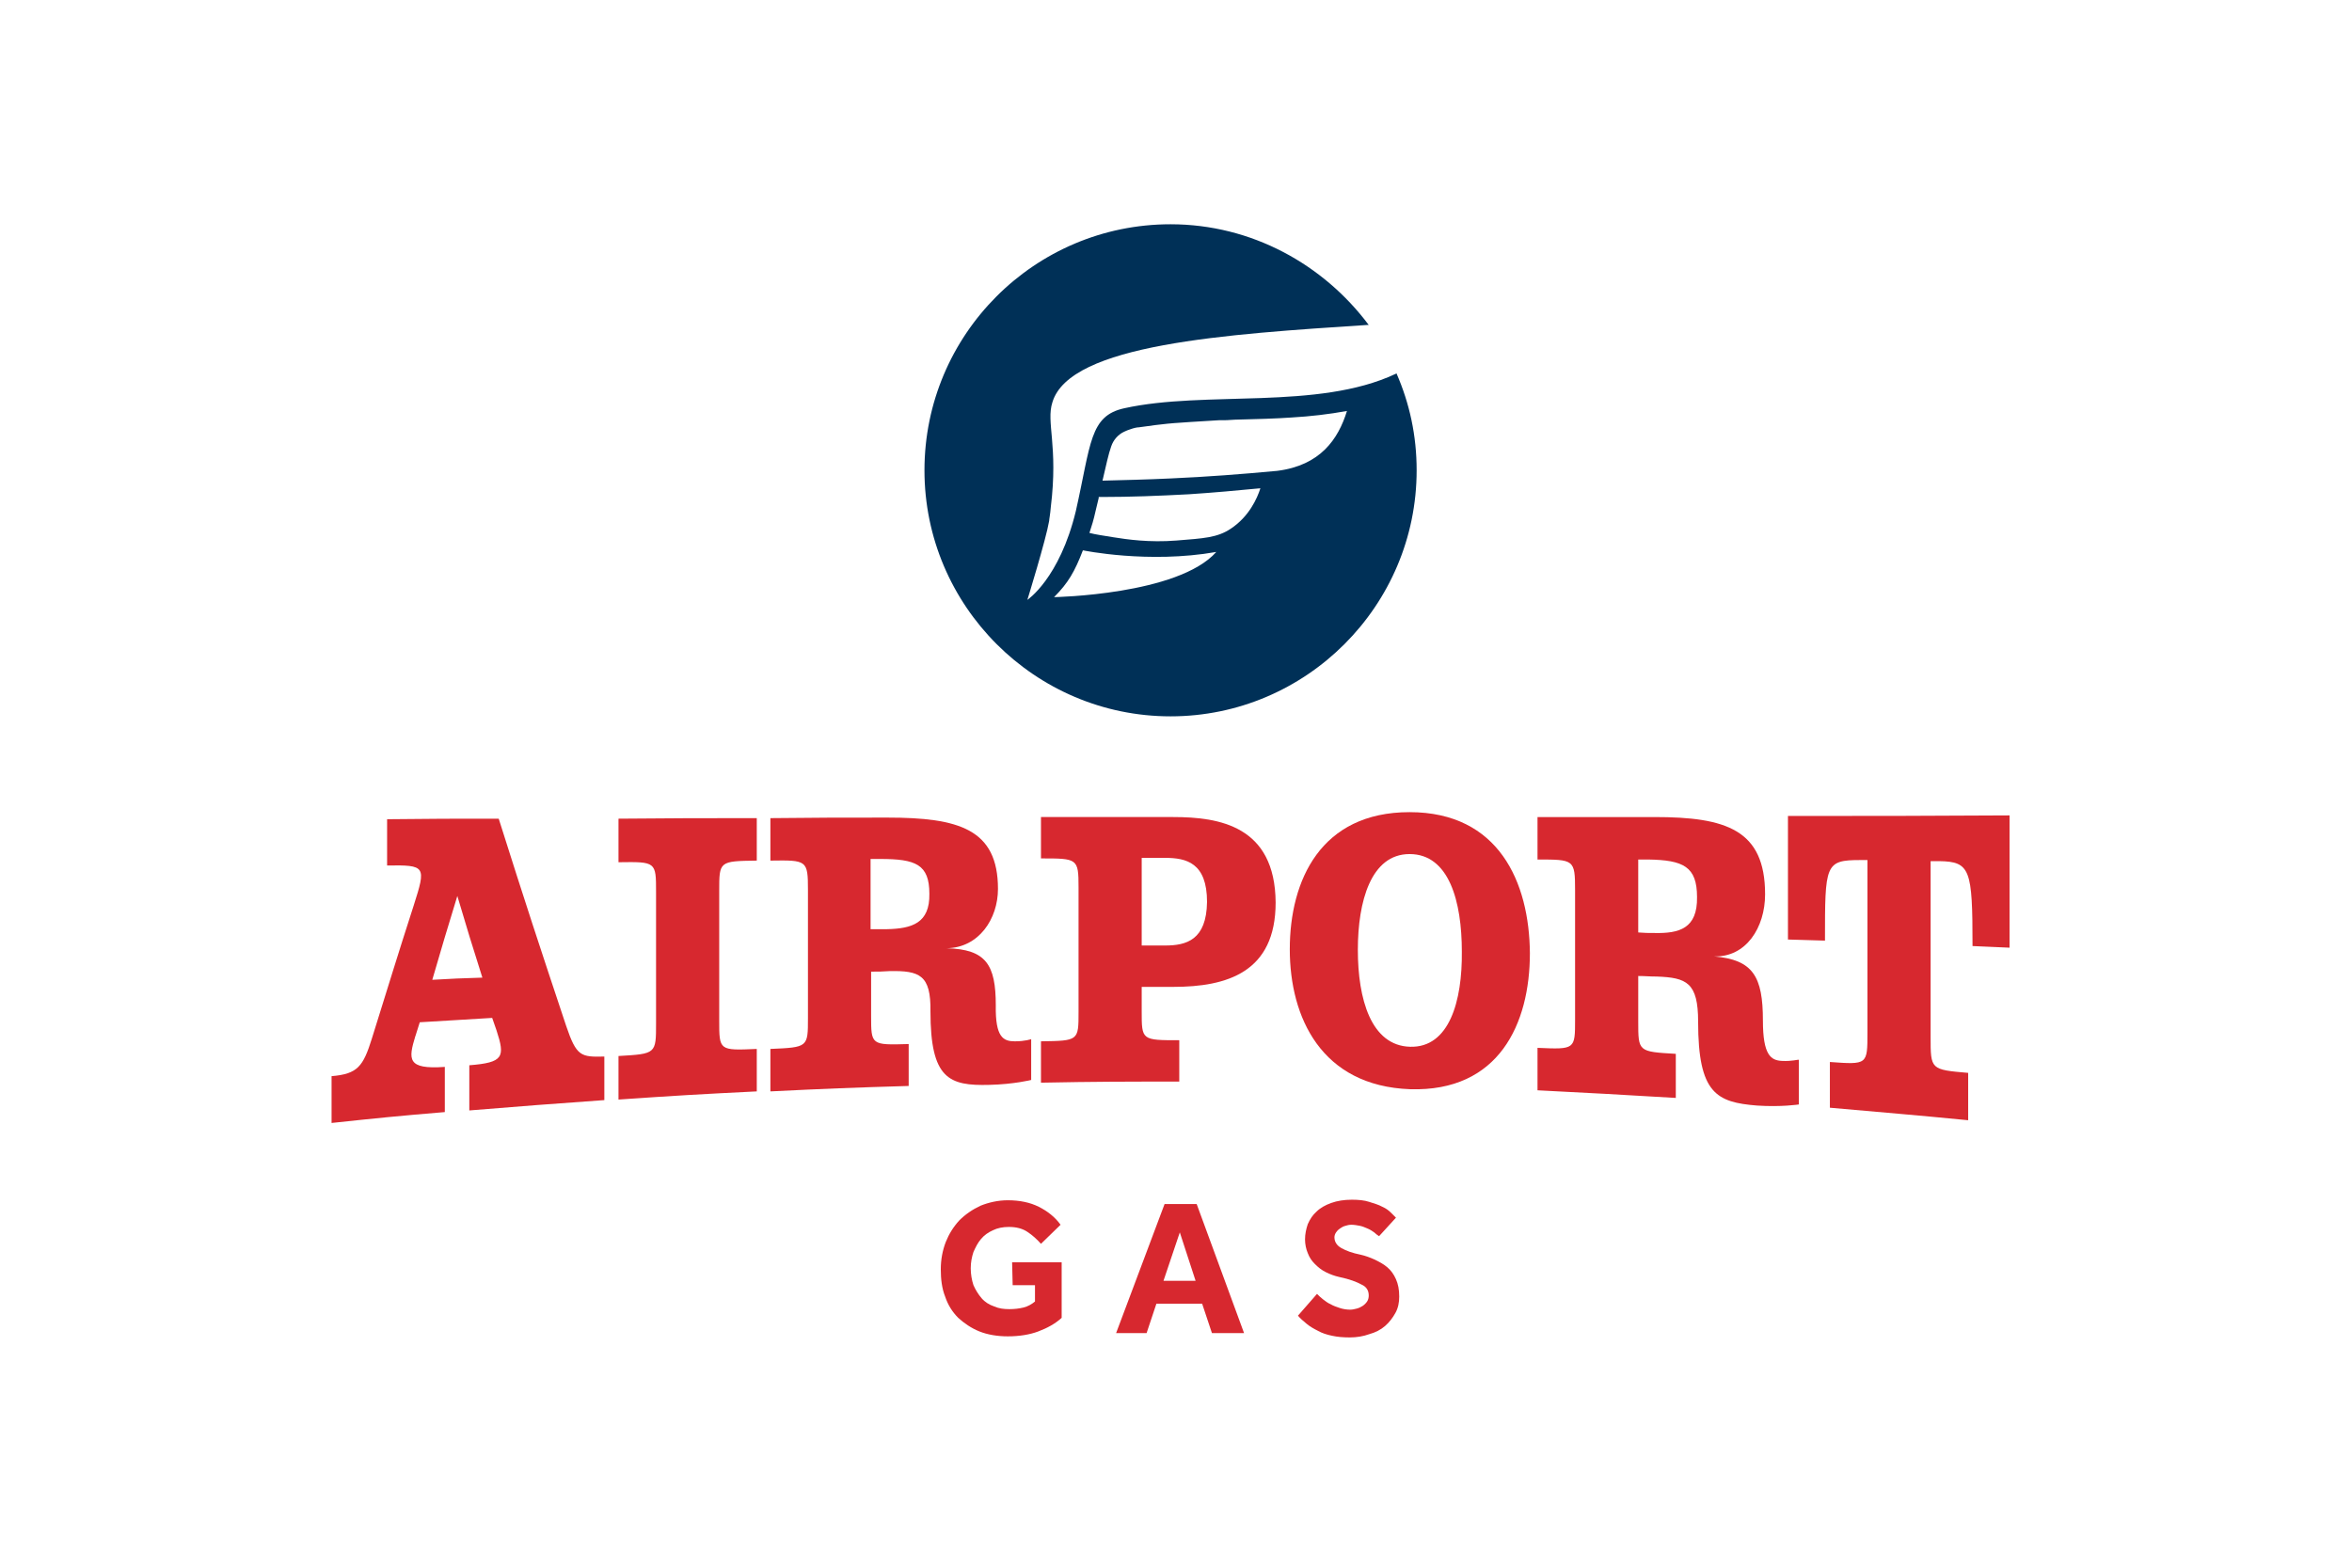
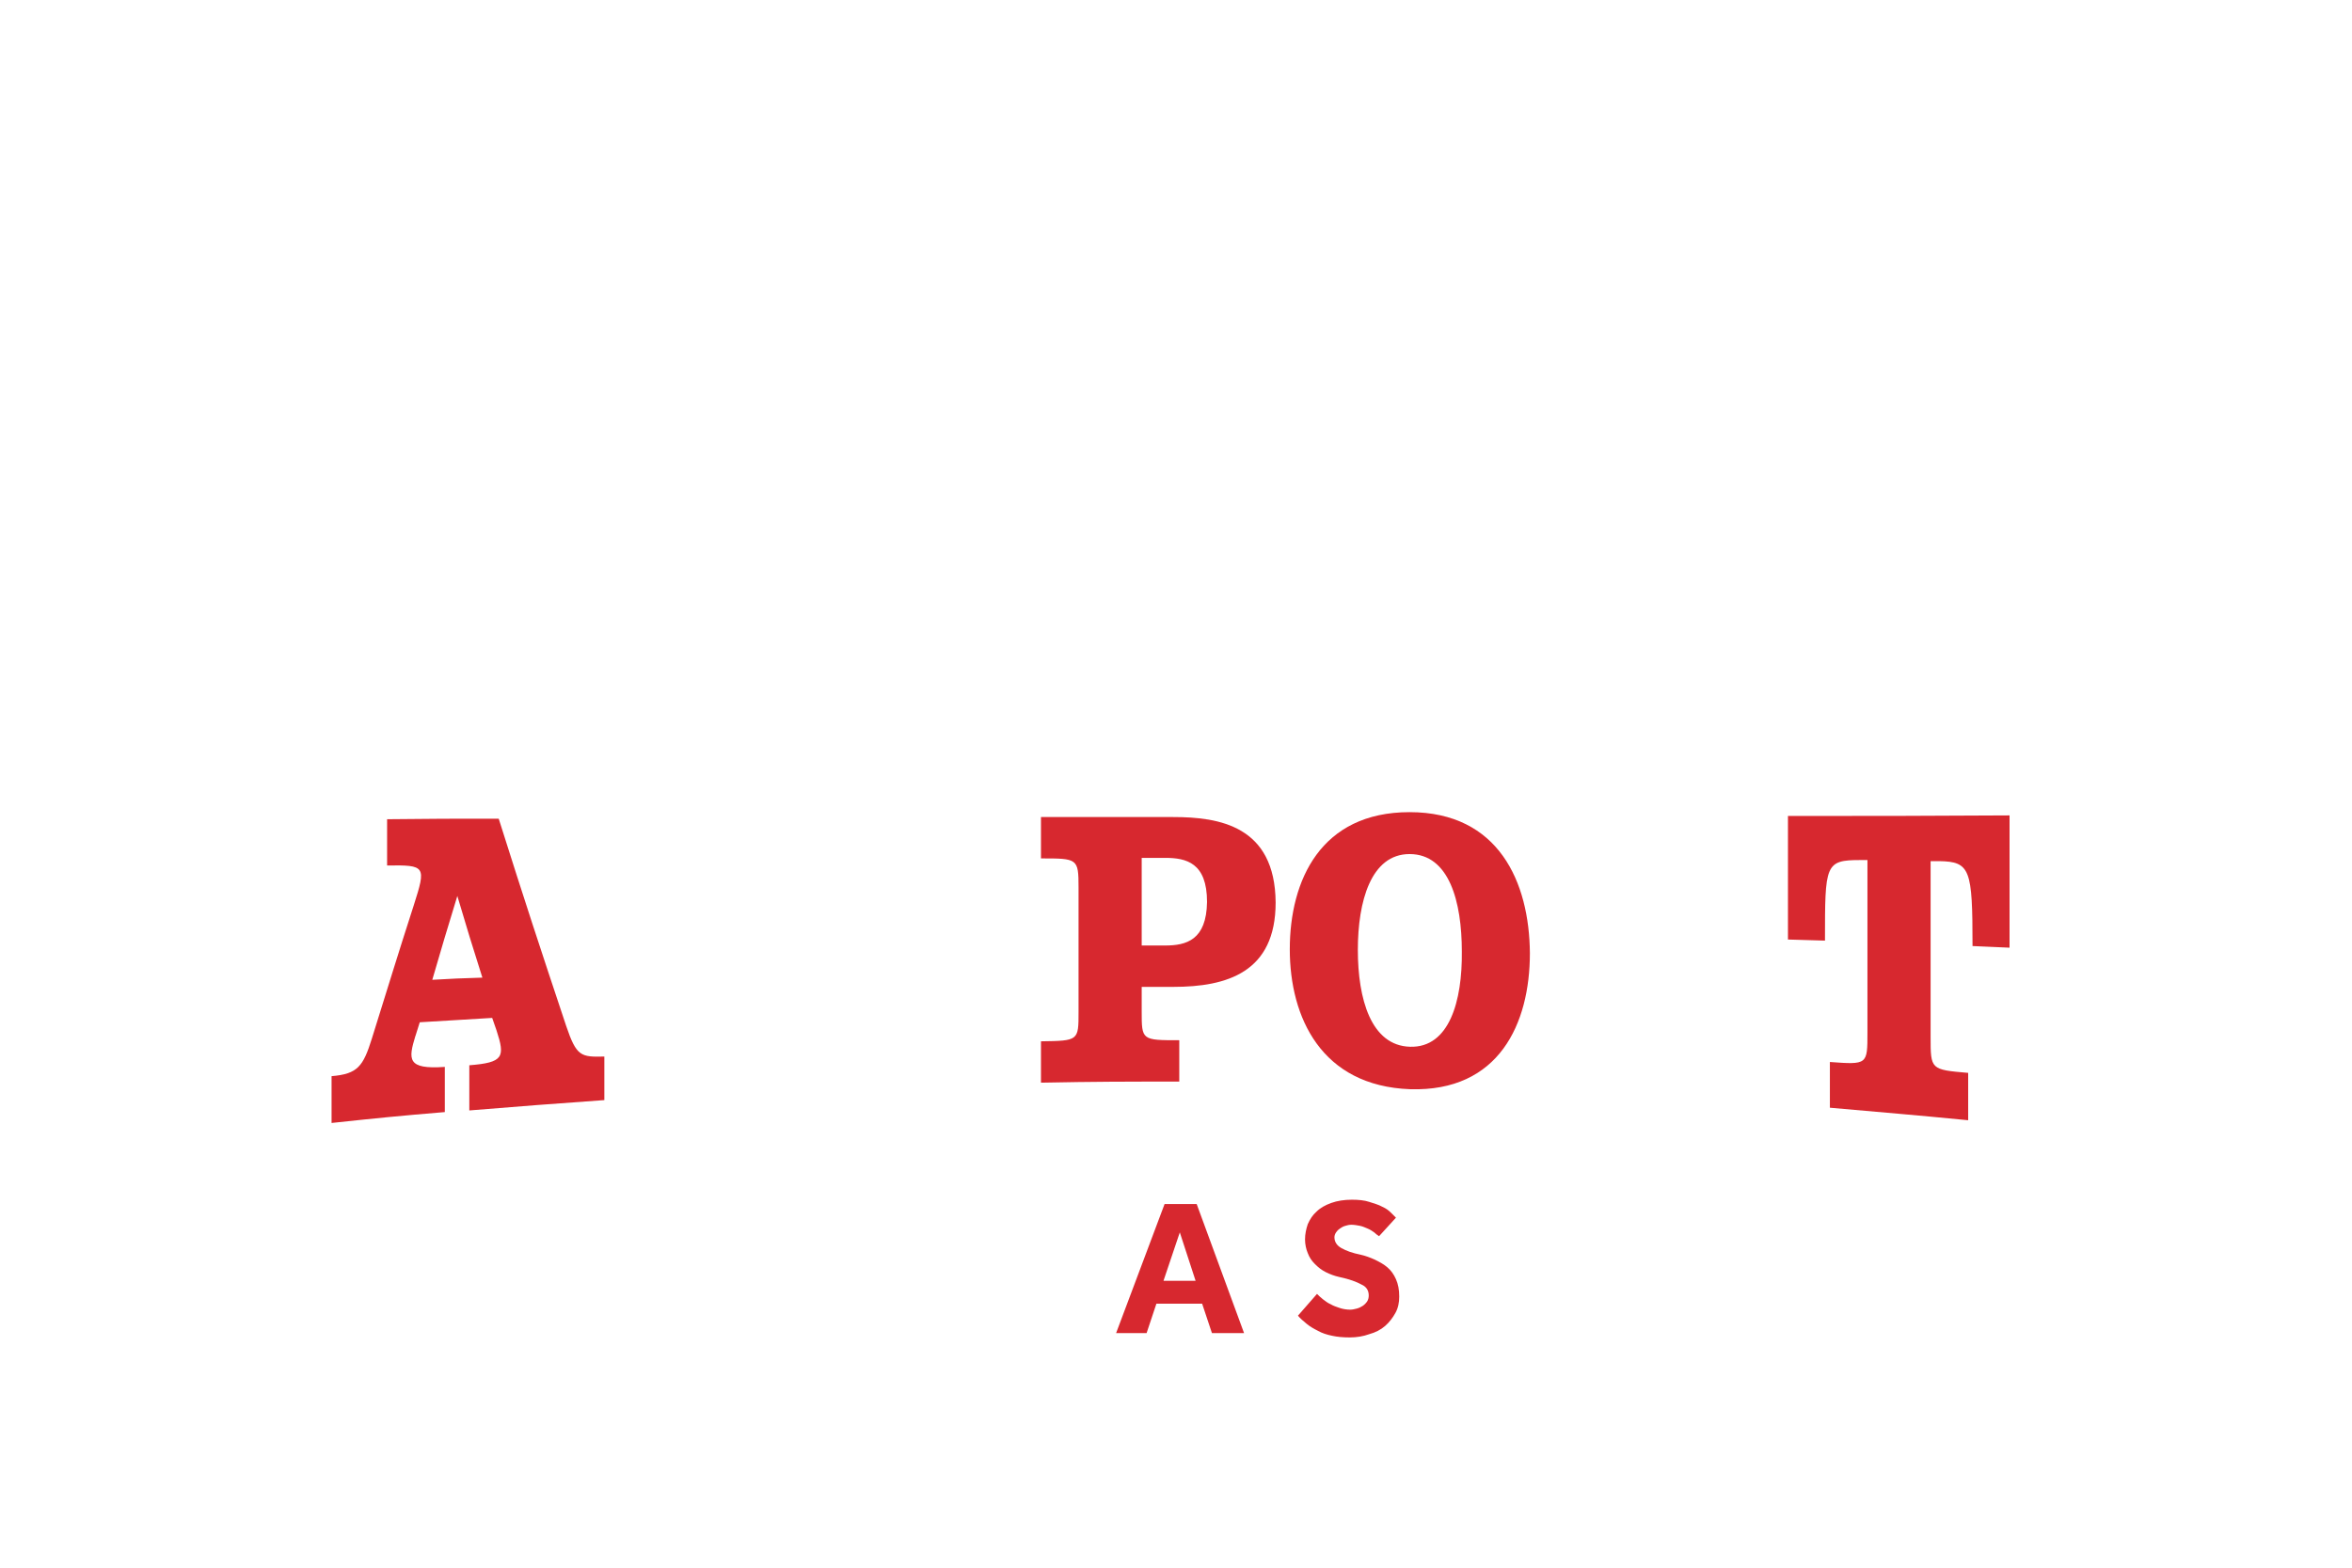
<svg xmlns="http://www.w3.org/2000/svg" version="1.1" id="Layer_1" x="0px" y="0px" viewBox="0 0 432 288" style="enable-background:new 0 0 432 288;" xml:space="preserve">
  <style type="text/css">
	.st0{fill:#D7282F;}
	.st1{fill:#003057;}
</style>
  <g>
    <g>
      <g>
        <path class="st0" d="M104,188.5c-5-15-7.5-22.6-12.4-38.1c-8.2,0-12.2,0-20.5,0.1c0,3.4,0,5.1,0,8.5c7.1-0.1,7.2,0.1,4.9,7.3     c-3.1,9.6-4.6,14.6-7.7,24.5c-1.6,5.1-2.6,6.5-7.4,6.9c0,3.4,0,5.2,0,8.6c8.4-0.9,12.4-1.3,20.8-2c0-3.3,0-5,0-8.3     c-7,0.5-6.7-1.4-5.4-5.7c0,0.1,0,0,0.8-2.5c5.4-0.3,8-0.5,13.3-0.8c0.3,0.9,0.5,1.4,0.8,2.3c1.6,4.9,1.3,5.9-5,6.4     c0,3.3,0,5,0,8.3c9.9-0.8,14.9-1.2,24.8-1.9c0-3.2,0-4.8,0-8C106.7,194.2,105.9,194.1,104,188.5z M79.4,180     c1.8-6.2,2.7-9.2,4.6-15.4c1.8,6.1,2.7,9,4.6,15C84.8,179.7,83,179.8,79.4,180z" />
-         <path class="st0" d="M113.6,158.4c6.9-0.1,6.9-0.1,6.9,5.5c0,9.6,0,14.4,0,24.1c0,5.6,0,5.6-6.9,6c0,3.2,0,4.8,0,8     c10.1-0.7,15.2-1,25.4-1.5c0-3.1,0-4.7,0-7.8c-6.9,0.3-6.9,0.3-6.9-5.2c0-9.5,0-14.3,0-23.8c0-5.5,0-5.5,6.9-5.6     c0-3.1,0-4.7,0-7.8c-10.1,0-15.2,0-25.4,0.1C113.6,153.5,113.6,155.1,113.6,158.4z" />
-         <path class="st0" d="M182.9,184.7c0-7.5-1.8-10.3-9-10.5c5.9-0.1,9.4-5.4,9.4-10.9c0-11-7.2-13.1-20.3-13.1     c-8.7,0-12.9,0-21.5,0.1c0,3.1,0,4.7,0,7.8c6.7-0.1,6.9-0.1,6.9,5.4c0,9.3,0,14,0,23.5c0,5.4,0,5.4-6.9,5.7c0,3.1,0,4.7,0,7.8     c10.1-0.5,15.2-0.7,25.4-1c0-3.1,0-4.6,0-7.7c-6.9,0.2-6.9,0.2-6.9-5.2c0-3.2,0-4.8,0-8.1c1.3,0,2,0,3.4-0.1     c5.5-0.1,7.6,0.7,7.5,7.4c0,12.4,3.4,13.7,10.8,13.5c4.5-0.1,7.7-0.9,7.7-0.9c0-3,0-4.5,0-7.5c0,0-1.1,0.4-3,0.4     C184.3,191.3,182.8,190.6,182.9,184.7z M162.9,170.7c-1.2,0-1.8,0-3,0c0-5.2,0-7.8,0-12.9c0.7,0,1.1,0,1.8,0c6.5,0,9,1,9,6.4     C170.8,169.6,167.5,170.6,162.9,170.7z" />
        <path class="st0" d="M215.5,150.1c-9.6,0-14.5,0-24.3,0c0,3,0,4.5,0,7.6c6.7,0,6.9,0,6.9,5.3c0,9.1,0,13.7,0,22.9     c0,5.3,0,5.3-6.9,5.4c0,3,0,4.5,0,7.6c10.1-0.2,15.2-0.2,25.4-0.2c0-3,0-4.5,0-7.6c-6.9,0-6.9,0-6.9-5.3c0-1.8,0-2.7,0-4.5     c2.3,0,3.5,0,5.8,0c9.9,0,18.8-2.7,18.8-15.5C234.2,151.7,223.9,150.1,215.5,150.1z M214,173.7c-1.7,0-2.6,0-4.3,0     c0-6.5,0-9.6,0-16.1c1.7,0,2.6,0,4.3,0c3.9,0,7.7,0.9,7.7,8.1C221.6,172.7,217.9,173.7,214,173.7z" />
        <path class="st0" d="M258.9,149.2c-16.3,0-22,12.5-22,25.2c0,12.5,5.8,25.1,22.1,25.7c16.3,0.5,22-12,22-25     C280.9,162.1,275.3,149.2,258.9,149.2z M259,192.3c-7.2-0.2-9.6-8.8-9.6-17.8c0-8.9,2.4-17.6,9.5-17.6c7.3,0,9.6,8.8,9.6,17.9     C268.6,183.9,266.2,192.5,259,192.3z" />
-         <path class="st0" d="M327.3,194.9c-2-0.1-3.5-1-3.5-7.4c0-8.1-1.8-11.2-9-11.8c5.9,0.2,9.4-5.3,9.4-11.4     c0-11.9-7.2-14.2-20.3-14.2c-8.7,0-12.9,0-21.5,0c0,3.1,0,4.7,0,7.8c6.7,0,6.9,0,6.9,5.6c0,9.5,0,14.3,0,23.8     c0,5.5,0,5.5-6.9,5.2c0,3.1,0,4.7,0,7.8c10.1,0.5,15.2,0.8,25.4,1.4c0-3.2,0-4.8,0-8.1c-6.9-0.4-6.9-0.4-6.9-5.9c0-3.3,0-5,0-8.4     c1.3,0,2,0.1,3.4,0.1c5.5,0.2,7.6,1.1,7.6,8.3c0,13.2,3.4,14.8,10.8,15.4c4.5,0.3,7.7-0.2,7.7-0.2c0-3.3,0-4.9,0-8.2     C330.3,194.6,329.2,195,327.3,194.9z M303.9,171.4c-1.2,0-1.8,0-3-0.1c0-5.4,0-8.1,0-13.4c0.7,0,1.1,0,1.8,0c6.5,0.1,9,1.3,9,6.9     C311.8,170.6,308.4,171.5,303.9,171.4z" />
        <path class="st0" d="M328.4,149.9c0,9,0,13.6,0,22.7c2.7,0.1,4.1,0.1,6.8,0.2c0-14,0-14.8,6.5-14.8c0.5,0,0.8,0,1.3,0     c0,12.7,0,19,0,31.7c0,5.9,0,5.9-6.9,5.4c0,3.4,0,5,0,8.4c10.1,0.9,15.2,1.3,25.4,2.3c0-3.5,0-5.2,0-8.7     c-6.9-0.6-6.9-0.6-6.9-6.6c0-12.9,0-19.4,0-32.3c0.6,0,1,0,1.6,0c5.7,0.1,6.1,1.5,6.1,15.6c2.7,0.1,4.1,0.2,6.8,0.3     c0-9.7,0-14.6,0-24.3C352.6,149.9,344.6,149.9,328.4,149.9z" />
      </g>
      <g>
-         <path class="st0" d="M185.9,231.9h9.1v10.2c-1.2,1.1-2.7,1.9-4.3,2.5c-1.6,0.6-3.5,0.9-5.6,0.9c-1.9,0-3.7-0.3-5.2-0.9     s-2.8-1.5-3.9-2.5c-1.1-1.1-1.9-2.4-2.4-3.9c-0.6-1.5-0.8-3.2-0.8-5s0.3-3.4,0.9-5c0.6-1.5,1.4-2.8,2.5-4c1.1-1.1,2.4-2,3.9-2.7     c1.5-0.6,3.2-1,5-1c2.2,0,4.1,0.4,5.7,1.2c1.6,0.8,3,1.9,4,3.3l-3.6,3.5c-0.8-0.9-1.6-1.6-2.5-2.2c-0.9-0.6-2-0.9-3.4-0.9     c-1.1,0-2.1,0.2-2.9,0.6c-0.9,0.4-1.6,0.9-2.2,1.6c-0.6,0.7-1,1.5-1.4,2.4c-0.3,0.9-0.5,1.9-0.5,3c0,1.1,0.2,2.2,0.5,3.1     c0.4,0.9,0.9,1.7,1.5,2.4c0.6,0.7,1.4,1.2,2.3,1.5c0.9,0.4,1.8,0.5,2.8,0.5c0.9,0,1.8-0.1,2.6-0.3c0.8-0.2,1.5-0.6,2.1-1.1v-3     H186L185.9,231.9L185.9,231.9z" />
        <path class="st0" d="M213.9,221.2h5.9l8.7,23.7h-5.9l-1.8-5.4h-8.4l-1.8,5.4h-5.6L213.9,221.2z M219.6,235.3l-2.9-8.9l-3,8.9     H219.6z" />
        <path class="st0" d="M241.9,237.7c0.3,0.3,0.7,0.7,1.1,1c0.4,0.3,0.9,0.7,1.4,0.9c0.5,0.3,1.1,0.5,1.7,0.7     c0.6,0.2,1.3,0.3,1.9,0.3c0.4,0,0.8-0.1,1.2-0.2c0.4-0.1,0.8-0.3,1.1-0.5c0.3-0.2,0.6-0.5,0.8-0.8c0.2-0.3,0.3-0.7,0.3-1.1     c0-0.9-0.4-1.6-1.3-2c-0.9-0.5-2.2-1-4.1-1.4c-0.9-0.2-1.7-0.5-2.5-0.9c-0.8-0.4-1.4-0.9-2-1.5c-0.6-0.6-1-1.2-1.3-2     c-0.3-0.7-0.5-1.6-0.5-2.5c0-1,0.2-1.9,0.5-2.8c0.4-0.9,0.9-1.7,1.6-2.3c0.7-0.7,1.6-1.2,2.7-1.6c1.1-0.4,2.4-0.6,3.8-0.6     c1.2,0,2.3,0.1,3.2,0.4c0.9,0.3,1.7,0.5,2.4,0.9c0.7,0.3,1.2,0.7,1.6,1.1c0.4,0.4,0.7,0.7,0.9,0.9l-3.1,3.4     c-0.3-0.2-0.6-0.4-0.9-0.7c-0.3-0.2-0.7-0.5-1.2-0.7c-0.5-0.2-0.9-0.4-1.4-0.5c-0.5-0.1-1.1-0.2-1.6-0.2c-0.4,0-0.8,0.1-1.1,0.2     c-0.4,0.1-0.7,0.3-1,0.5c-0.3,0.2-0.5,0.4-0.7,0.7c-0.2,0.3-0.3,0.6-0.3,0.9c0,0.8,0.4,1.5,1.3,2s2,0.9,3.5,1.2     c0.9,0.2,1.7,0.5,2.6,0.9c0.8,0.4,1.6,0.8,2.3,1.4s1.2,1.3,1.6,2.2c0.4,0.9,0.6,1.9,0.6,3.2c0,1.1-0.2,2.1-0.7,3     c-0.5,0.9-1.1,1.7-1.9,2.4c-0.8,0.7-1.8,1.2-2.9,1.5c-1.1,0.4-2.3,0.6-3.6,0.6c-1.2,0-2.3-0.1-3.2-0.3c-1-0.2-1.9-0.5-2.6-0.9     c-0.8-0.4-1.5-0.8-2.1-1.3c-0.6-0.5-1.2-1-1.6-1.5L241.9,237.7z" />
      </g>
    </g>
    <g>
-       <path class="st1" d="M206.5,75c-6.4,1.4-6.1,6.5-8.9,18.9c-3,12.4-8.9,16.3-8.9,16.3s3.4-11,4-14.5c0-0.3,0.2-1.2,0.3-2.5    c1.4-11.4-0.9-15.6,0.3-19.3c3.2-10.7,31.9-12.5,57.8-14.2c0,0,0.1,0,0.3,0c-8.3-11.1-21.5-18.5-36.4-18.5    c-25,0-45.2,20.3-45.2,45.2s20.3,45.2,45.2,45.2s45.2-20.3,45.2-45.2c0-6.4-1.3-12.3-3.7-17.8c-0.1,0-0.1,0.1-0.2,0.1    C242,75.4,221.4,71.7,206.5,75z M193.6,109.7c2.6-2.6,3.8-4.7,5.3-8.6c0,0,12,2.5,24.5,0.3C216.4,109.3,193.6,109.7,193.6,109.7z     M226.1,97.1c-2.5,1.7-5.1,1.8-10,2.2c-5,0.4-9.1-0.2-11.6-0.6c-1.8-0.3-3.3-0.5-4.4-0.8c0.4-1.2,0.8-2.5,1.1-3.9    c0.2-0.9,0.4-1.7,0.6-2.5c0-0.1,0-0.1,0-0.2l0,0c0.2,0,0.4,0,0.7,0c5.1,0,10.3-0.2,15.9-0.5c4.6-0.3,8.9-0.7,13.1-1.1    C230.9,91.6,229.4,94.9,226.1,97.1z M234.6,86.5c-6.4,0.6-12.9,1.1-19.7,1.4c-4.3,0.2-8.4,0.3-12.4,0.4c0.7-3,1.1-4.9,1.6-6.3    c0.4-1.2,1.3-2.2,2.4-2.7c0.4-0.2,0.7-0.3,1-0.4c0.8-0.3,1.4-0.4,1.7-0.4c4.8-0.7,6.9-0.8,6.9-0.8s4.1-0.3,7.8-0.5    c0.3,0,0.6,0,0.6,0c0.6,0,0.9,0,2.3-0.1c4-0.1,7.6-0.2,10.4-0.4c3.5-0.2,6.9-0.6,10.2-1.2C245.8,80.7,242.5,85.5,234.6,86.5z" />
-     </g>
+       </g>
  </g>
</svg>